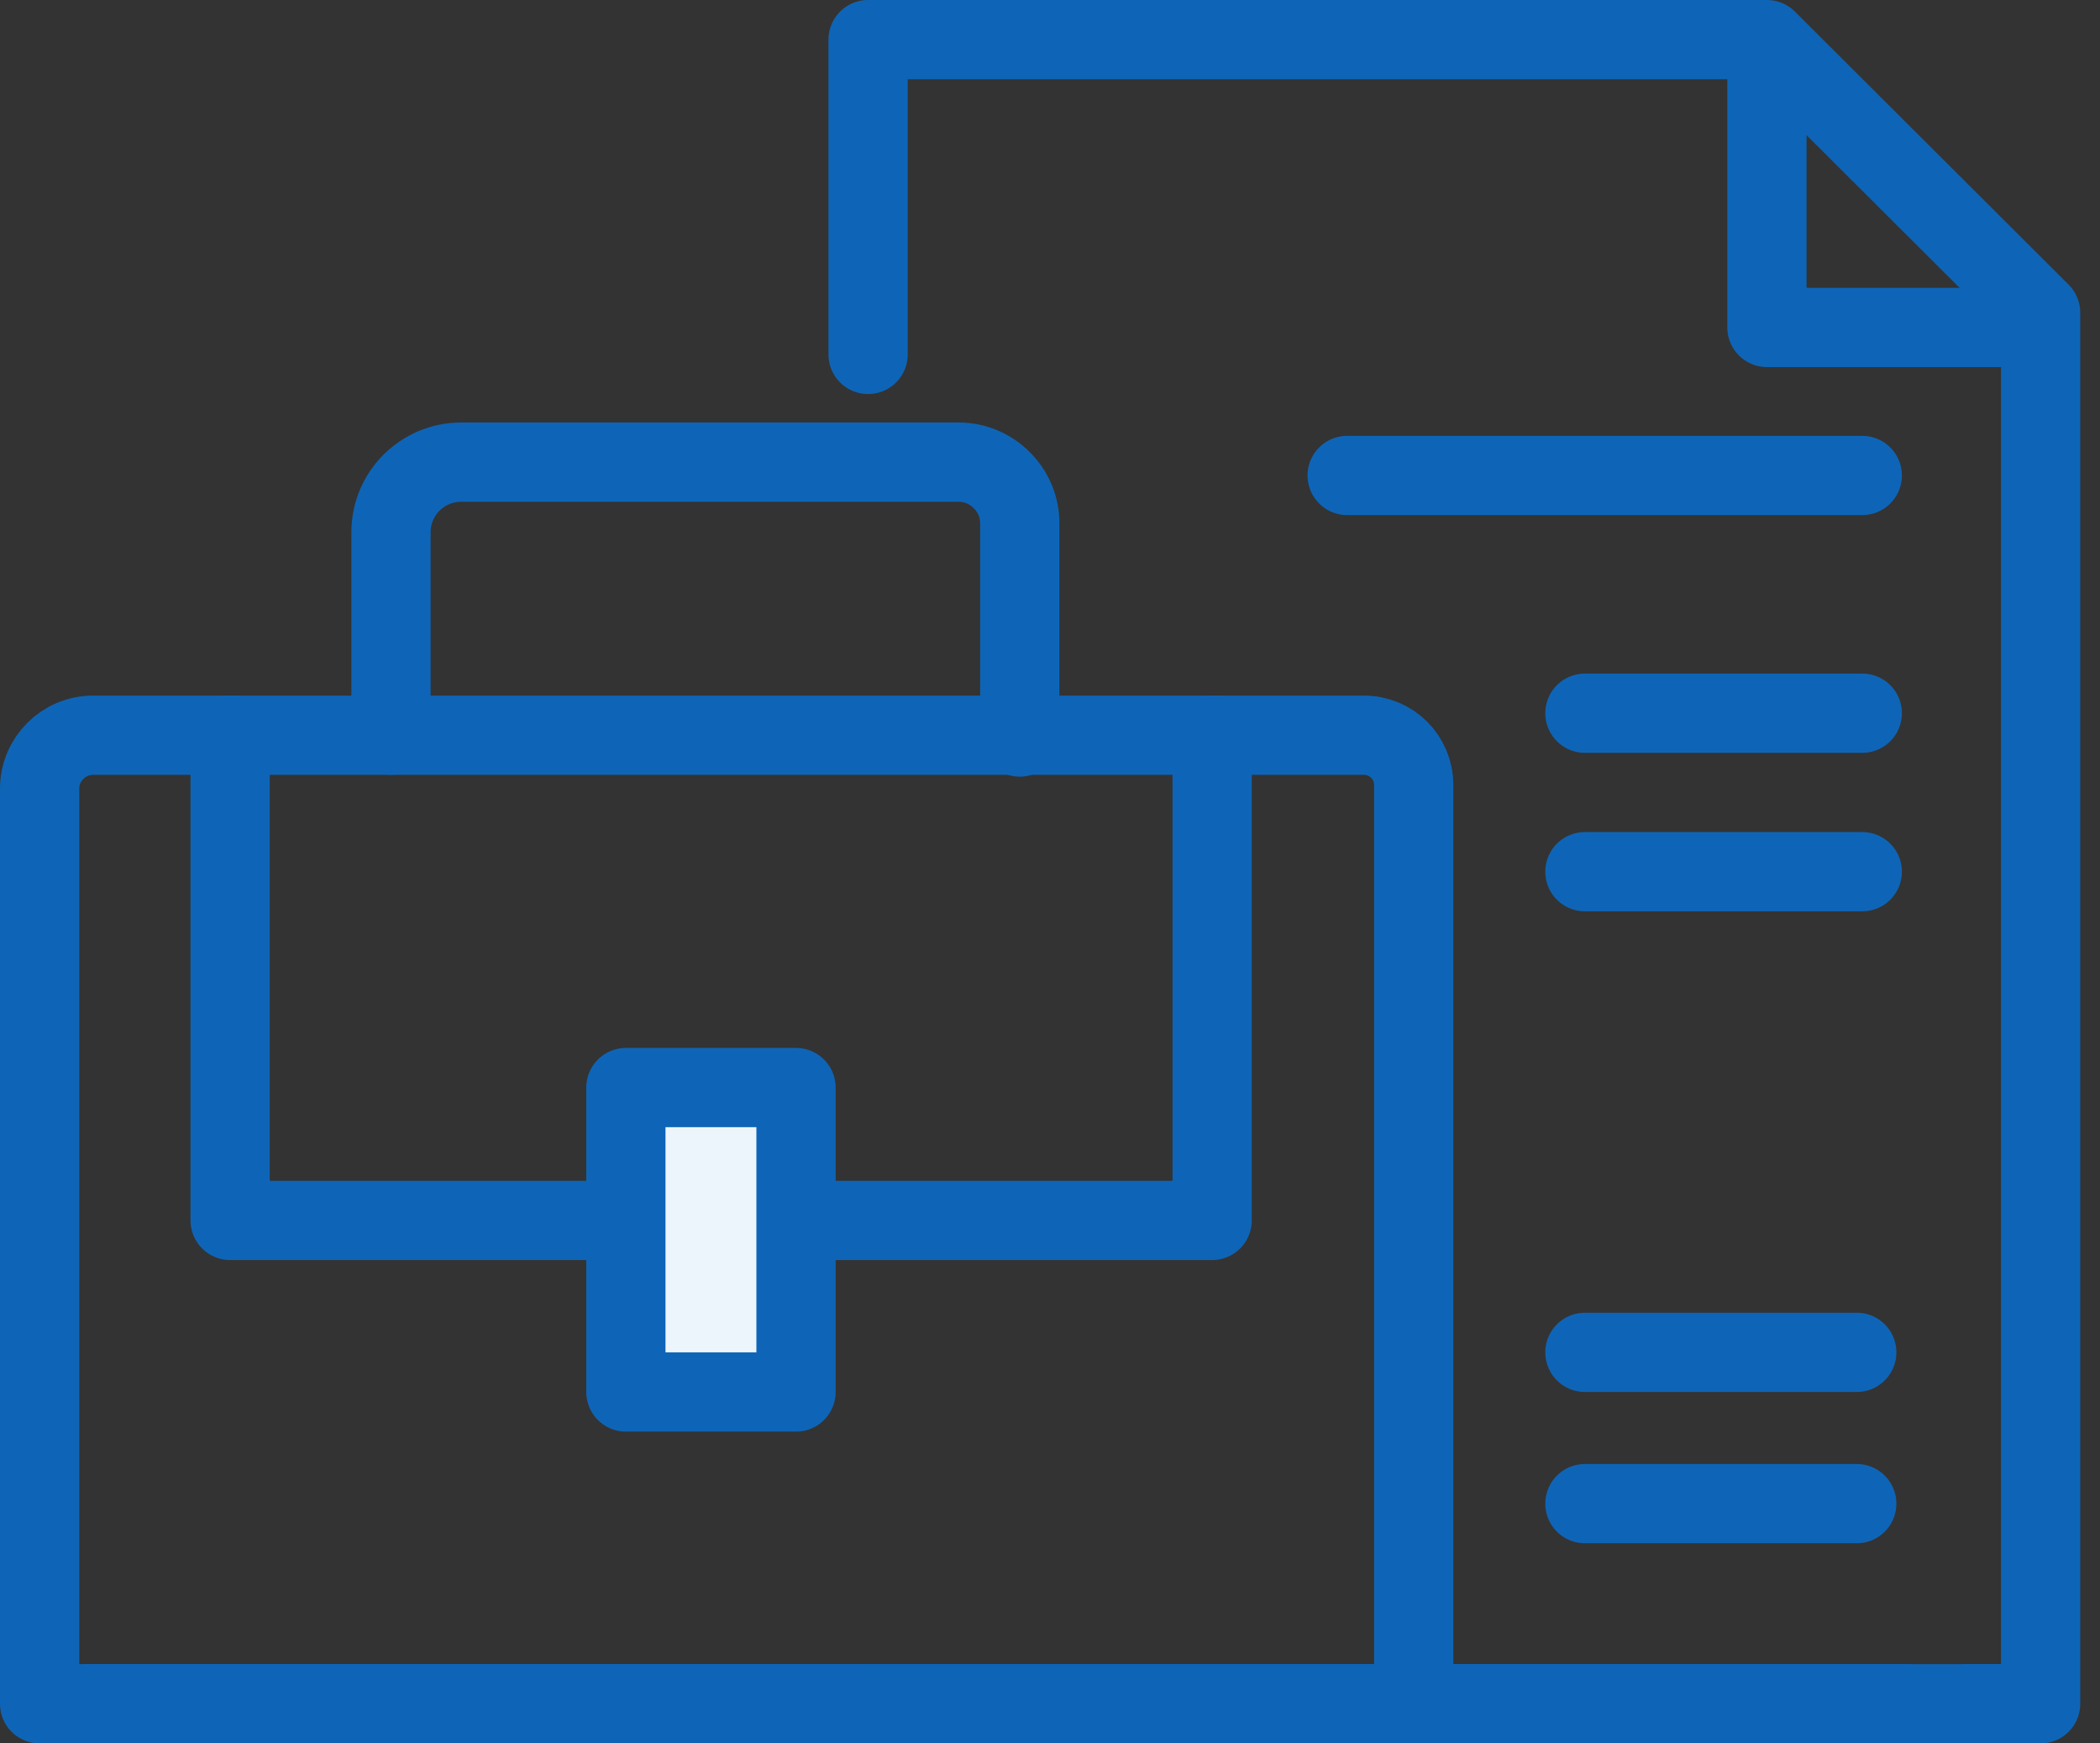
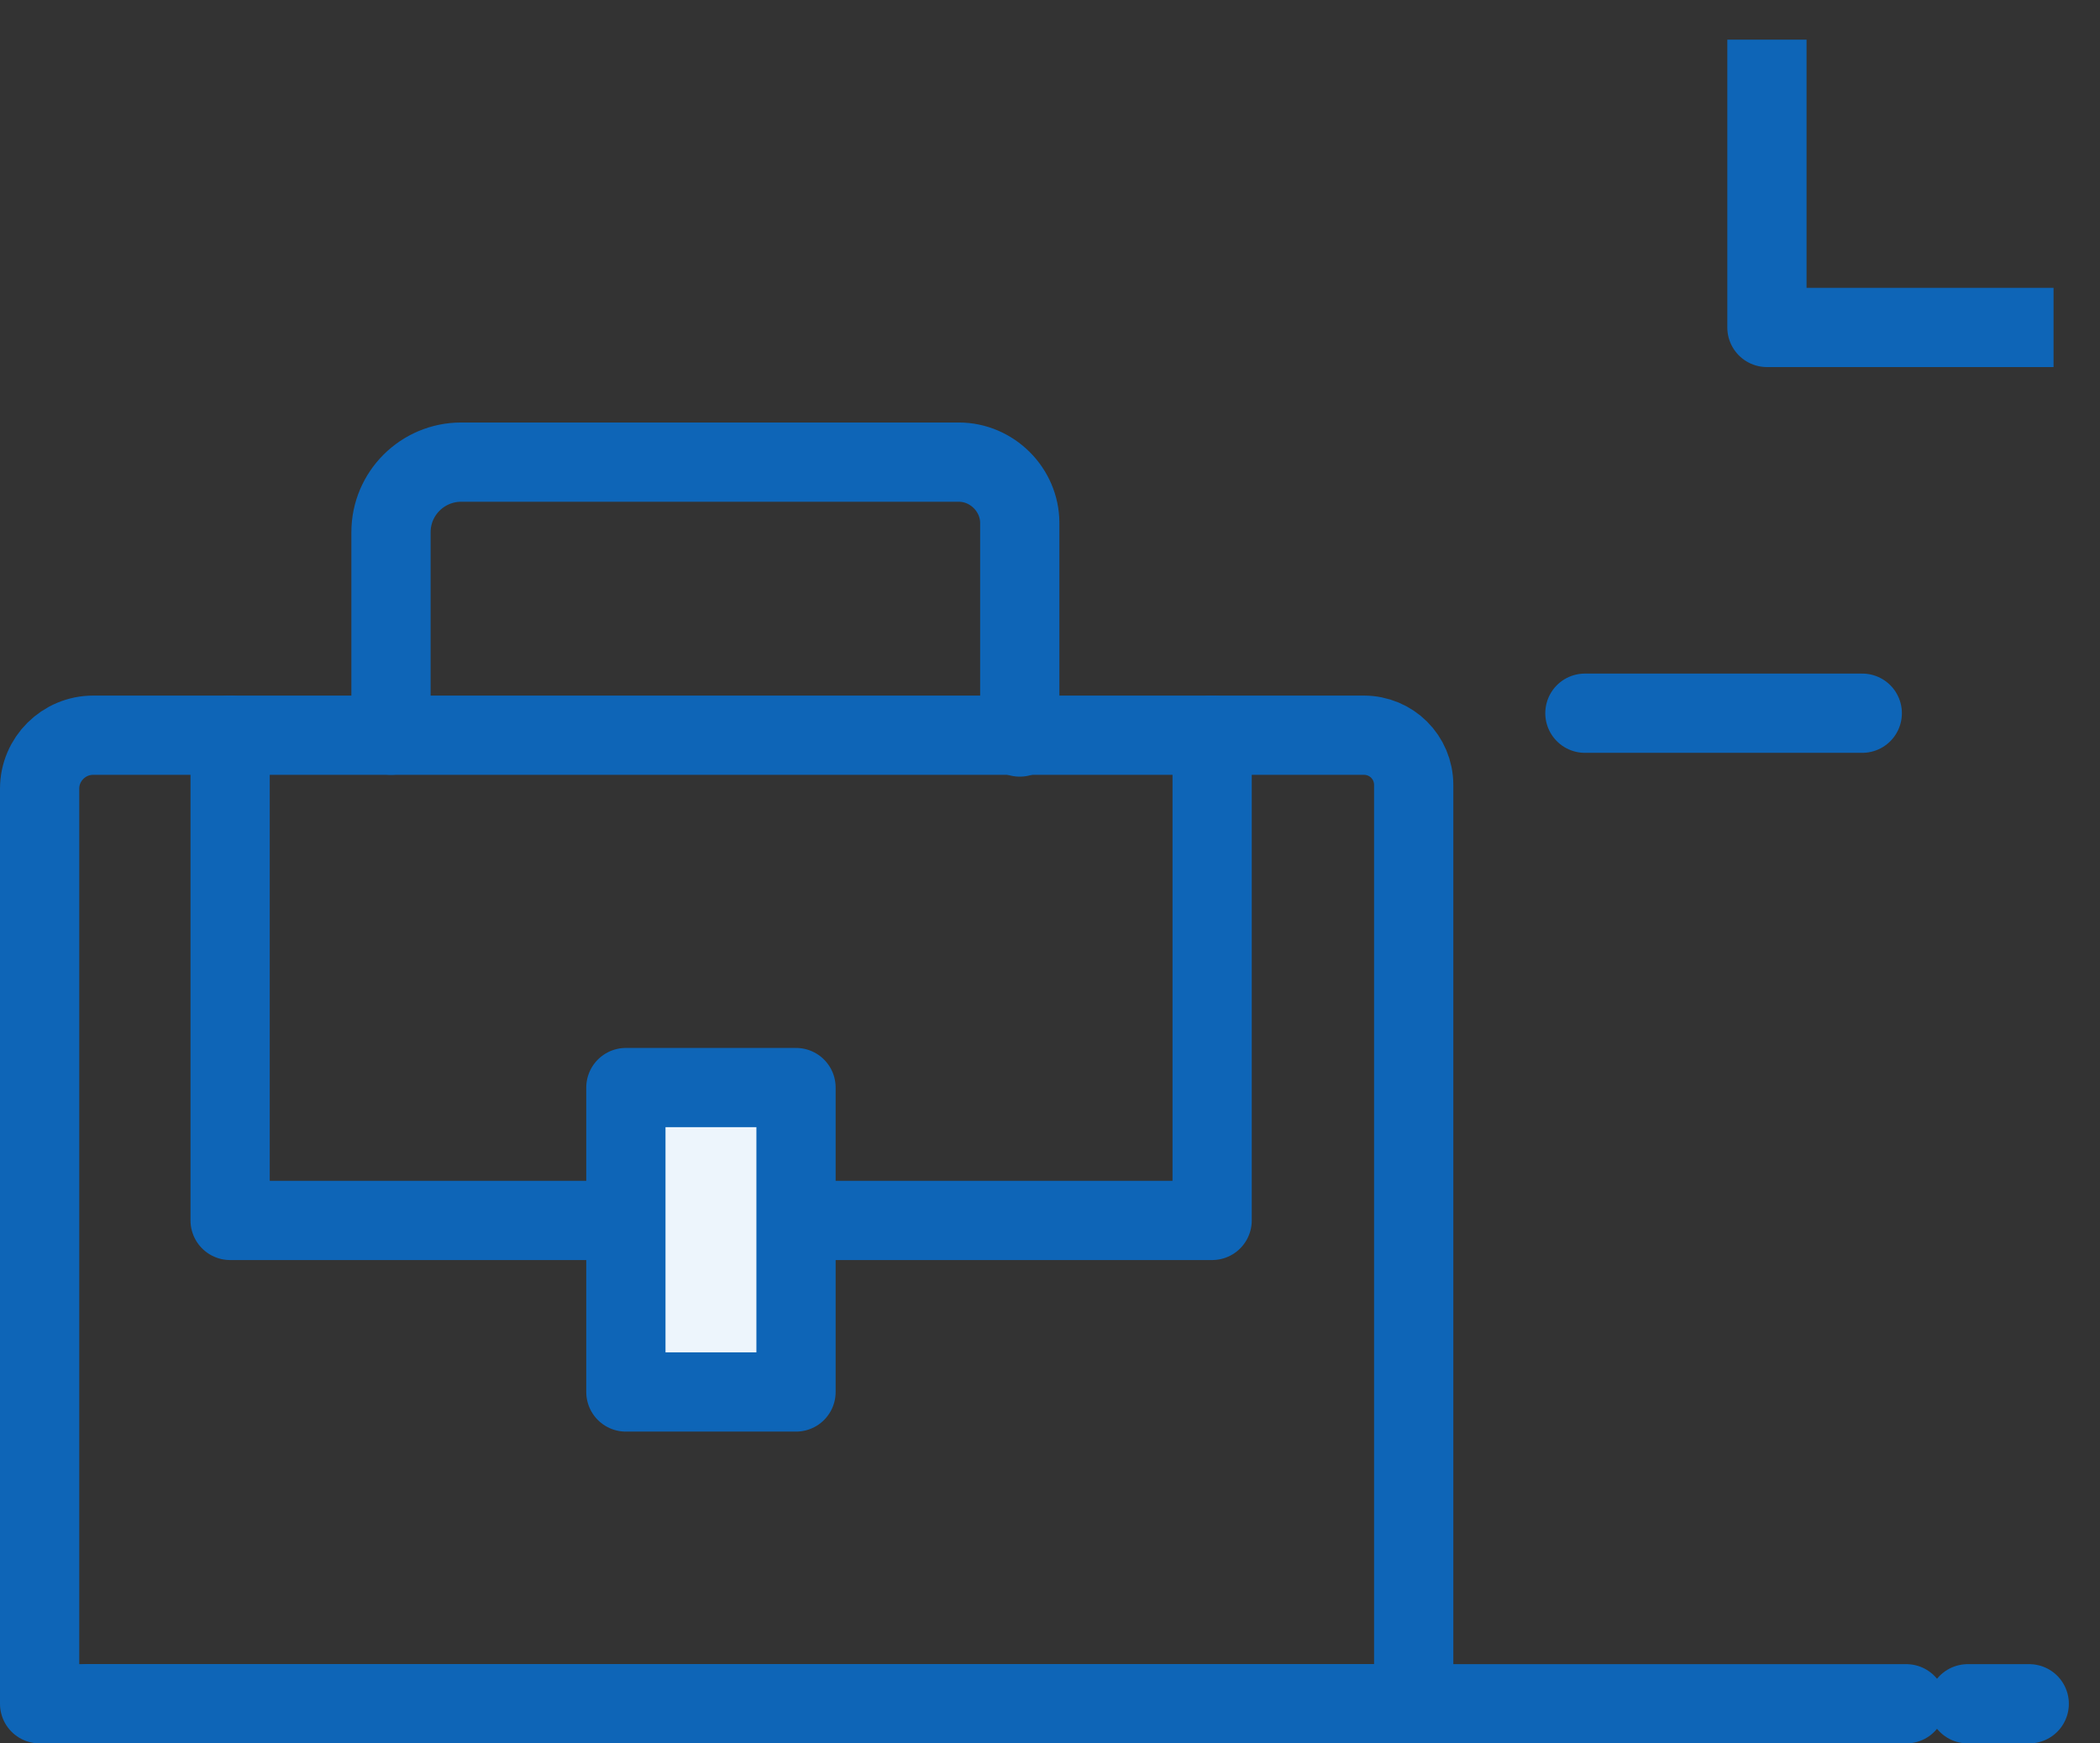
<svg xmlns="http://www.w3.org/2000/svg" width="53" height="44" viewBox="0 0 53 44" fill="none">
  <rect x="0" y="0" width="53" height="44" fill="#333333" stroke="none" />
  <path d="M51.214 43H49.662" stroke="#0E65B7" stroke-width="2" stroke-linecap="round" stroke-linejoin="round" />
  <path d="M2.214 43H48.111" stroke="#0E65B7" stroke-width="2" stroke-linecap="round" stroke-linejoin="round" />
-   <path d="M21.909 43H51.501V7.891L44.593 1H21.909V8.945" stroke="#0E65B7" stroke-width="2" stroke-miterlimit="10" stroke-linecap="round" stroke-linejoin="round" />
  <path d="M35.679 43H1V19.905C1 19.16 1.607 18.555 2.354 18.555H34.419C35.119 18.555 35.679 19.113 35.679 19.812V43Z" stroke="#0E65B7" stroke-width="2" stroke-miterlimit="10" stroke-linecap="round" stroke-linejoin="round" />
  <path d="M30.592 18.555V30.801H5.808V18.555" stroke="#0E65B7" stroke-width="2" stroke-miterlimit="10" stroke-linecap="round" stroke-linejoin="round" />
  <path d="M20.09 27.448H15.796V35.131H20.09V27.448Z" fill="#EDF5FC" stroke="#0E65B7" stroke-width="2" stroke-miterlimit="10" stroke-linecap="round" stroke-linejoin="round" />
  <path d="M9.868 18.554V13.432C9.868 12.455 10.662 11.663 11.642 11.663H24.197C25.037 11.663 25.737 12.361 25.737 13.2V18.601" stroke="#0E65B7" stroke-width="2" stroke-miterlimit="10" stroke-linecap="round" stroke-linejoin="round" />
  <path d="M40 18H47" stroke="#0E65B7" stroke-width="2" stroke-miterlimit="10" stroke-linecap="round" stroke-linejoin="round" />
-   <path d="M40 22H47" stroke="#0E65B7" stroke-width="2" stroke-miterlimit="10" stroke-linecap="round" stroke-linejoin="round" />
  <path d="M44.594 1V8.264H51.828" stroke="#0E65B7" stroke-width="2" stroke-miterlimit="10" stroke-linejoin="round" />
-   <path d="M34 12H47" stroke="#0E65B7" stroke-width="2" stroke-miterlimit="10" stroke-linecap="round" stroke-linejoin="round" />
-   <path d="M40 37.949H46.861" stroke="#0E65B7" stroke-width="2" stroke-miterlimit="10" stroke-linecap="round" stroke-linejoin="round" />
-   <path d="M40 34.131H46.861" stroke="#0E65B7" stroke-width="2" stroke-miterlimit="10" stroke-linecap="round" stroke-linejoin="round" />
</svg>